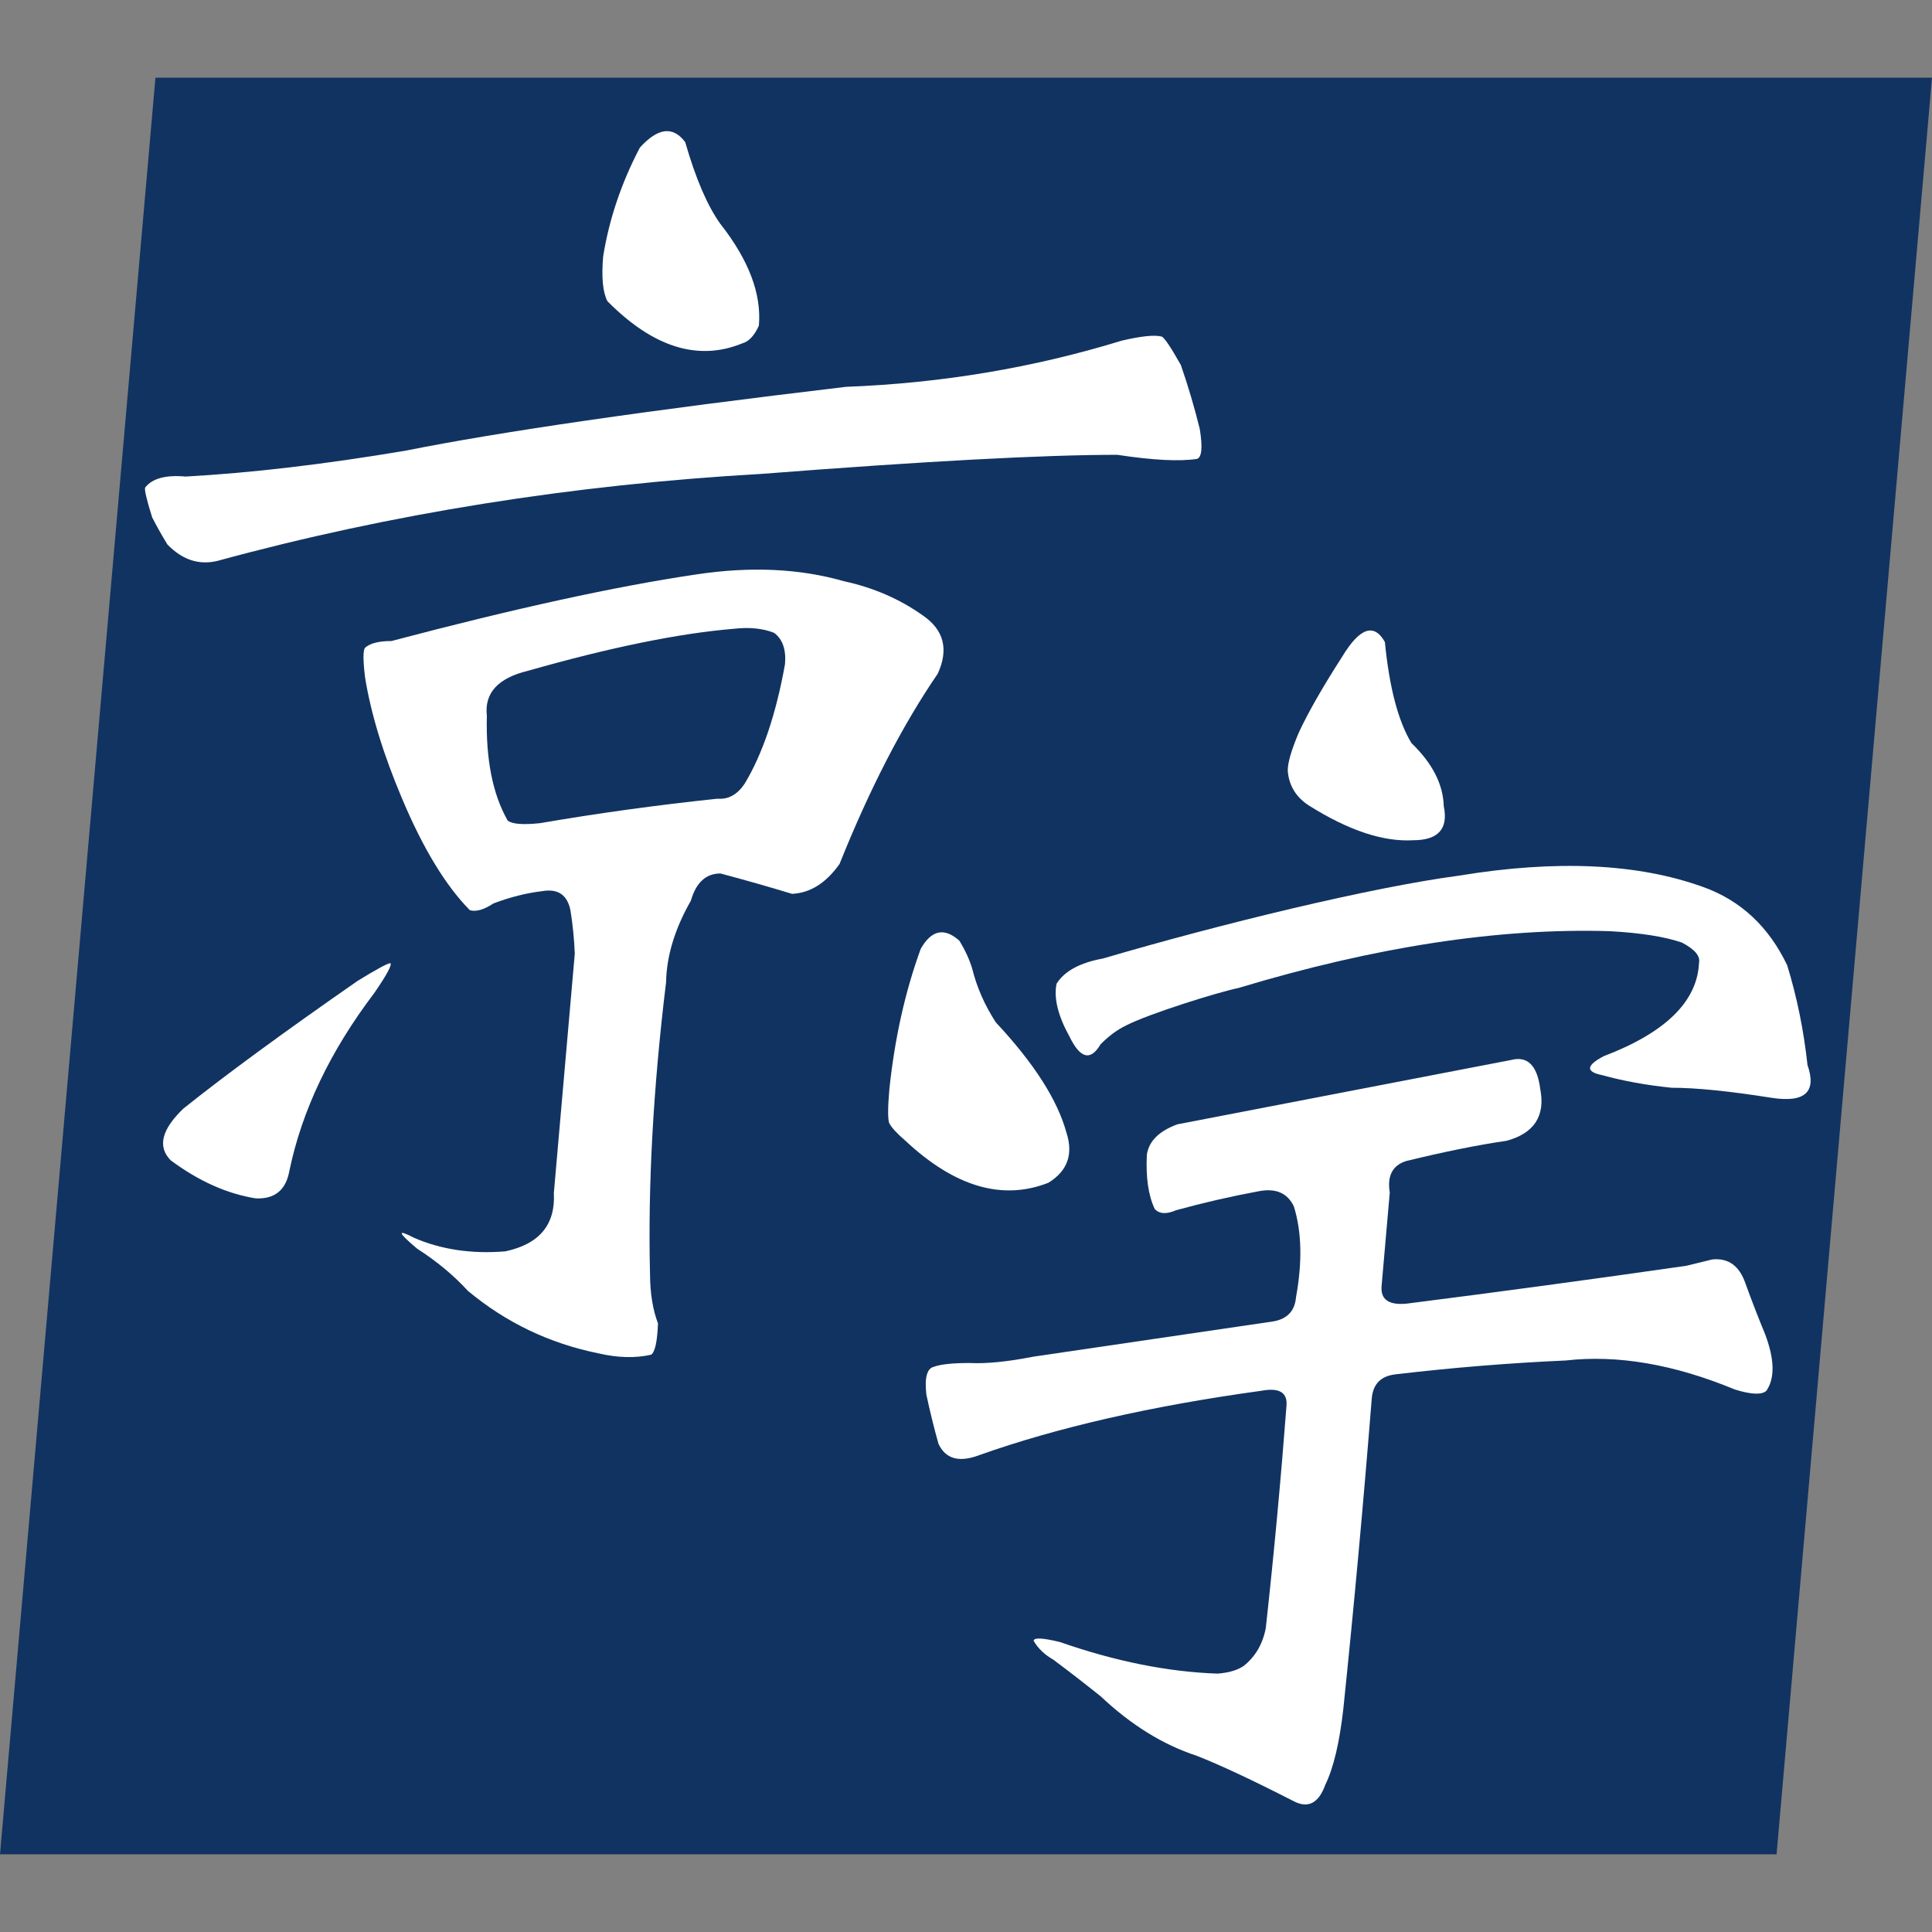
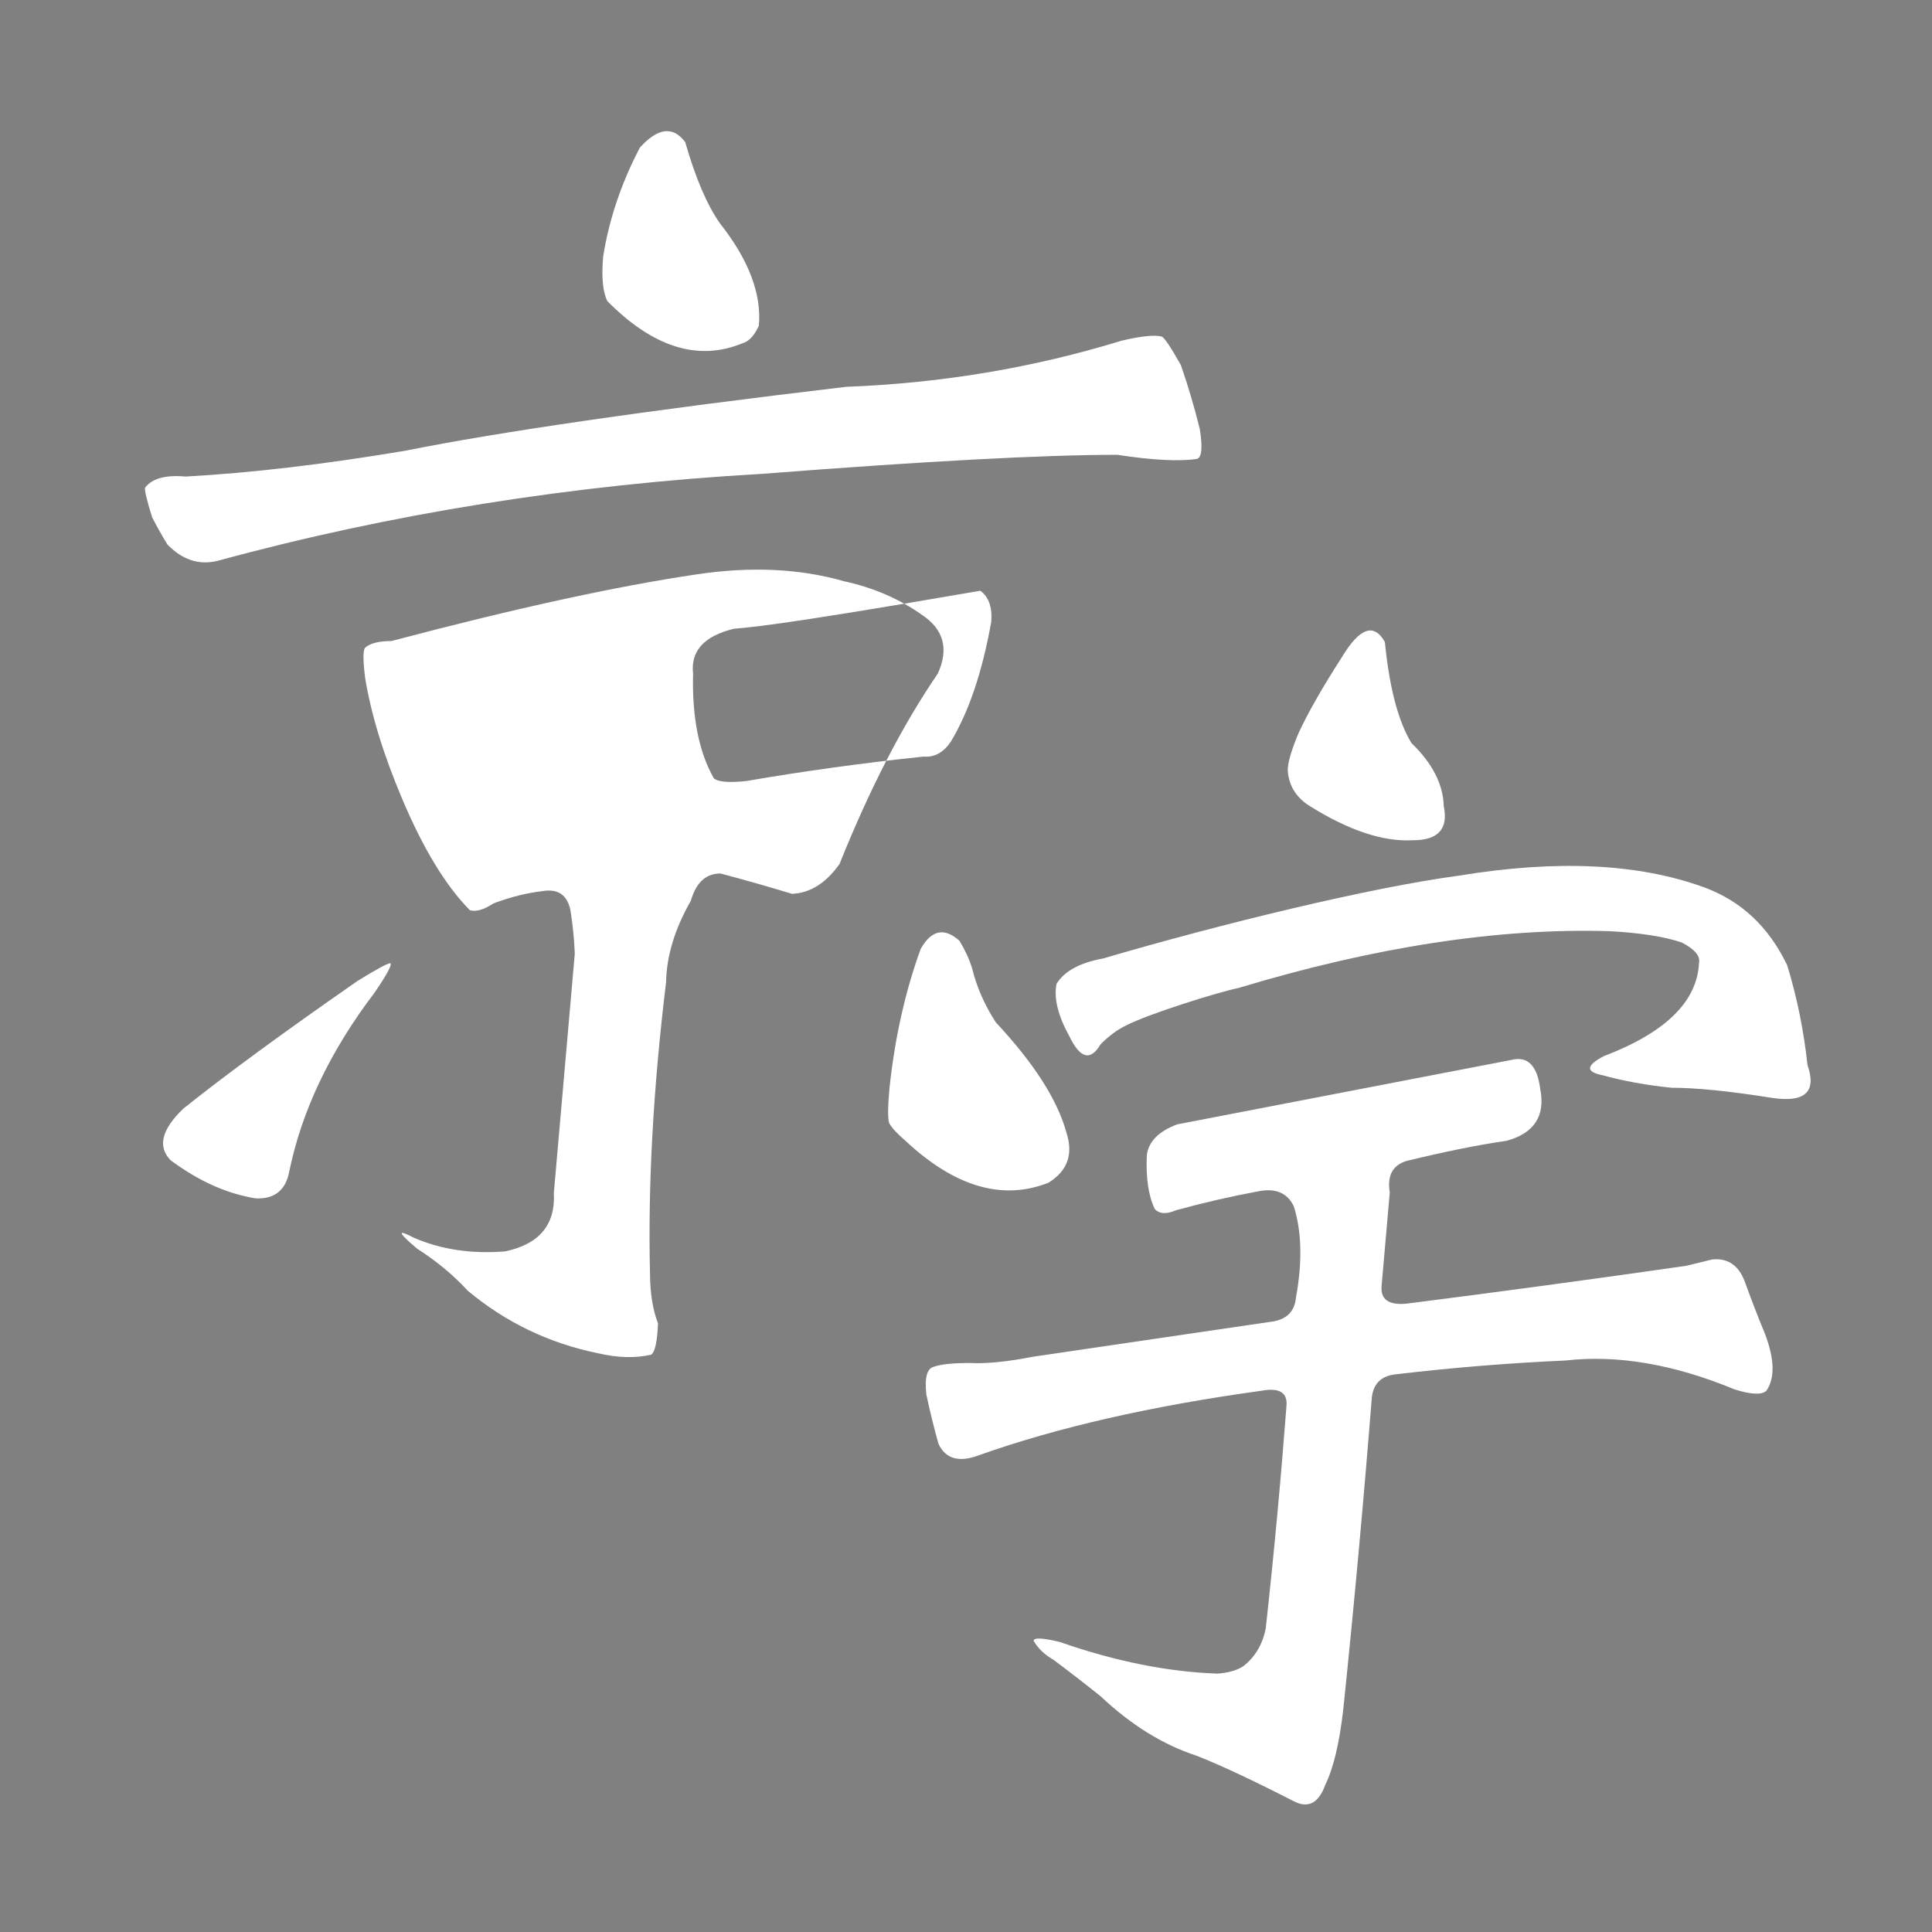
<svg xmlns="http://www.w3.org/2000/svg" version="1.1" id="圖層_1" x="0px" y="0px" width="300px" height="300px" viewBox="0 0 300 300" enable-background="new 0 0 300 300" xml:space="preserve">
  <rect x="0" y="0" width="300" height="300" fill="#808080" stroke="none" />
-   <polygon fill="#113361" points="275.865,287.933 0,287.933 24.136,12.067 300,12.067 " />
-   <path fill="#FFFFFF" d="M174.204,52.891c3.016-0.704,5.071-0.915,6.174-0.633c0.411,0.141,1.406,1.619,2.989,4.432  c1.123,3.24,2.1,6.542,2.933,9.92c0.455,2.815,0.32,4.364-0.406,4.644c-2.711,0.422-6.845,0.213-12.397-0.632  c-11.398,0-29.78,0.986-55.139,2.955c-29.561,1.688-57.745,6.194-84.559,13.508c-2.878,0.708-5.475-0.137-7.798-2.532  c-0.863-1.406-1.654-2.813-2.376-4.223c-0.88-2.812-1.238-4.359-1.071-4.643c1.106-1.405,3.197-1.969,6.27-1.688  c10.182-0.561,21.553-1.9,34.122-4.012c14.75-2.954,37.556-6.259,68.414-9.92C146.183,59.505,160.462,57.112,174.204,52.891z   M55.533,152.308c2.973-1.827,4.673-2.745,5.094-2.745c0.257,0.283-0.581,1.832-2.517,4.644  c-6.839,9.007-11.236,18.226-13.184,27.65c-0.542,2.955-2.282,4.361-5.225,4.224c-4.444-0.706-8.841-2.675-13.202-5.913  c-2.068-2.109-1.412-4.779,1.967-8.018C34.971,166.944,43.993,160.33,55.533,152.308z M108.125,89.196  c8.412-1.268,16.05-0.914,22.916,1.054c4.558,0.987,8.625,2.744,12.202,5.277c3.318,2.253,4.111,5.276,2.373,9.078  c-5.488,8.02-10.571,17.871-15.251,29.548c-2.088,2.957-4.544,4.506-7.371,4.645c-3.701-1.124-7.409-2.181-11.122-3.165  c-2.253,0-3.785,1.408-4.591,4.22c-2.492,4.364-3.778,8.585-3.853,12.667c-2.003,16.462-2.834,31.587-2.493,45.379  c0.022,2.957,0.435,5.488,1.236,7.601c-0.107,2.812-0.46,4.432-1.058,4.854c-2.444,0.561-5.181,0.492-8.212-0.212  c-7.605-1.55-14.358-4.783-20.258-9.709c-2.186-2.393-4.809-4.573-7.872-6.541c-3.017-2.535-3.179-3.098-0.486-1.69  c4.2,1.825,8.924,2.534,14.17,2.109c5.303-1.127,7.819-4.15,7.547-9.074l3.25-37.15c-0.086-2.25-0.312-4.503-0.676-6.754  c-0.495-2.393-1.956-3.377-4.384-2.955c-2.419,0.282-4.936,0.917-7.554,1.898c-1.494,0.986-2.723,1.341-3.681,1.056  c-3.751-3.801-7.256-9.569-10.517-17.31c-2.916-6.893-4.831-13.155-5.745-18.786c-0.329-2.671-0.336-4.22-0.016-4.644  c0.765-0.701,2.13-1.053,4.103-1.053C79.939,94.474,95.723,91.025,108.125,89.196z M113.929,97.639  c-8.504,0.705-19.18,2.886-32.022,6.542c-4.604,1.128-6.708,3.449-6.309,6.966c-0.169,6.755,0.903,12.172,3.223,16.252  c0.651,0.563,2.327,0.705,5.027,0.422c9.001-1.547,18.188-2.813,27.562-3.8c1.677,0.143,3.08-0.634,4.215-2.322  c2.797-4.642,4.884-10.833,6.269-18.574c0.196-2.249-0.369-3.869-1.687-4.855C118.438,97.568,116.346,97.358,113.929,97.639z   M99.36,22.916c2.804-3.093,5.15-3.377,7.039-0.844c1.619,5.63,3.428,9.851,5.436,12.665c4.432,5.63,6.434,10.907,6.002,15.832  c-0.699,1.549-1.553,2.462-2.563,2.742c-6.862,2.817-13.848,0.634-20.956-6.543c-0.722-1.404-0.941-3.725-0.657-6.966  C94.587,34.035,96.483,28.406,99.36,22.916z M142.962,147.353c1.664-2.955,3.673-3.378,6.021-1.267  c0.86,1.409,1.512,2.818,1.951,4.222c0.727,2.954,1.956,5.77,3.696,8.443c5.915,6.333,9.571,12.031,10.956,17.097  c1.109,3.378,0.181,5.98-2.793,7.809c-7.144,2.814-14.55,0.634-22.224-6.542c-1.309-1.125-2.144-2.037-2.505-2.743  c-0.222-0.703-0.207-2.462,0.04-5.277C138.933,161.214,140.553,153.97,142.962,147.353z" />
+   <path fill="#FFFFFF" d="M174.204,52.891c3.016-0.704,5.071-0.915,6.174-0.633c0.411,0.141,1.406,1.619,2.989,4.432  c1.123,3.24,2.1,6.542,2.933,9.92c0.455,2.815,0.32,4.364-0.406,4.644c-2.711,0.422-6.845,0.213-12.397-0.632  c-11.398,0-29.78,0.986-55.139,2.955c-29.561,1.688-57.745,6.194-84.559,13.508c-2.878,0.708-5.475-0.137-7.798-2.532  c-0.863-1.406-1.654-2.813-2.376-4.223c-0.88-2.812-1.238-4.359-1.071-4.643c1.106-1.405,3.197-1.969,6.27-1.688  c10.182-0.561,21.553-1.9,34.122-4.012c14.75-2.954,37.556-6.259,68.414-9.92C146.183,59.505,160.462,57.112,174.204,52.891z   M55.533,152.308c2.973-1.827,4.673-2.745,5.094-2.745c0.257,0.283-0.581,1.832-2.517,4.644  c-6.839,9.007-11.236,18.226-13.184,27.65c-0.542,2.955-2.282,4.361-5.225,4.224c-4.444-0.706-8.841-2.675-13.202-5.913  c-2.068-2.109-1.412-4.779,1.967-8.018C34.971,166.944,43.993,160.33,55.533,152.308z M108.125,89.196  c8.412-1.268,16.05-0.914,22.916,1.054c4.558,0.987,8.625,2.744,12.202,5.277c3.318,2.253,4.111,5.276,2.373,9.078  c-5.488,8.02-10.571,17.871-15.251,29.548c-2.088,2.957-4.544,4.506-7.371,4.645c-3.701-1.124-7.409-2.181-11.122-3.165  c-2.253,0-3.785,1.408-4.591,4.22c-2.492,4.364-3.778,8.585-3.853,12.667c-2.003,16.462-2.834,31.587-2.493,45.379  c0.022,2.957,0.435,5.488,1.236,7.601c-0.107,2.812-0.46,4.432-1.058,4.854c-2.444,0.561-5.181,0.492-8.212-0.212  c-7.605-1.55-14.358-4.783-20.258-9.709c-2.186-2.393-4.809-4.573-7.872-6.541c-3.017-2.535-3.179-3.098-0.486-1.69  c4.2,1.825,8.924,2.534,14.17,2.109c5.303-1.127,7.819-4.15,7.547-9.074l3.25-37.15c-0.086-2.25-0.312-4.503-0.676-6.754  c-0.495-2.393-1.956-3.377-4.384-2.955c-2.419,0.282-4.936,0.917-7.554,1.898c-1.494,0.986-2.723,1.341-3.681,1.056  c-3.751-3.801-7.256-9.569-10.517-17.31c-2.916-6.893-4.831-13.155-5.745-18.786c-0.329-2.671-0.336-4.22-0.016-4.644  c0.765-0.701,2.13-1.053,4.103-1.053C79.939,94.474,95.723,91.025,108.125,89.196z M113.929,97.639  c-4.604,1.128-6.708,3.449-6.309,6.966c-0.169,6.755,0.903,12.172,3.223,16.252  c0.651,0.563,2.327,0.705,5.027,0.422c9.001-1.547,18.188-2.813,27.562-3.8c1.677,0.143,3.08-0.634,4.215-2.322  c2.797-4.642,4.884-10.833,6.269-18.574c0.196-2.249-0.369-3.869-1.687-4.855C118.438,97.568,116.346,97.358,113.929,97.639z   M99.36,22.916c2.804-3.093,5.15-3.377,7.039-0.844c1.619,5.63,3.428,9.851,5.436,12.665c4.432,5.63,6.434,10.907,6.002,15.832  c-0.699,1.549-1.553,2.462-2.563,2.742c-6.862,2.817-13.848,0.634-20.956-6.543c-0.722-1.404-0.941-3.725-0.657-6.966  C94.587,34.035,96.483,28.406,99.36,22.916z M142.962,147.353c1.664-2.955,3.673-3.378,6.021-1.267  c0.86,1.409,1.512,2.818,1.951,4.222c0.727,2.954,1.956,5.77,3.696,8.443c5.915,6.333,9.571,12.031,10.956,17.097  c1.109,3.378,0.181,5.98-2.793,7.809c-7.144,2.814-14.55,0.634-22.224-6.542c-1.309-1.125-2.144-2.037-2.505-2.743  c-0.222-0.703-0.207-2.462,0.04-5.277C138.933,161.214,140.553,153.97,142.962,147.353z" />
  <path fill="#FFFFFF" d="M234.662,164.59c2.537-0.652,4.042,0.852,4.507,4.51c0.81,4.186-0.931,6.864-5.213,8.039  c-4.505,0.656-9.694,1.701-15.57,3.138c-2.147,0.655-3.01,2.287-2.584,4.898l-1.269,14.512c-0.185,2.09,1.105,3.008,3.877,2.743  c14.405-1.827,28.891-3.79,43.454-5.881l4.005-0.98c2.505-0.26,4.227,0.98,5.165,3.728c0.948,2.613,1.959,5.228,3.038,7.842  c1.486,3.921,1.557,6.86,0.21,8.822c-0.713,0.656-2.343,0.589-4.885-0.196c-9.461-3.921-18.22-5.423-26.271-4.51  c-8.795,0.393-17.616,1.111-26.461,2.156c-2.248,0.265-3.465,1.506-3.659,3.726c-1.278,16.079-2.748,32.155-4.417,48.234  c-0.59,5.226-1.52,9.148-2.794,11.765c-1.035,2.871-2.678,3.724-4.926,2.547c-6.383-3.27-11.405-5.62-15.07-7.058  c-5.212-1.701-10.169-4.773-14.88-9.216c-2.445-1.958-4.891-3.854-7.347-5.686c-1.369-0.784-2.394-1.764-3.073-2.941  c0.047-0.524,1.412-0.459,4.1,0.196c8.624,3.008,16.781,4.638,24.473,4.901c1.708-0.132,3.05-0.522,4.022-1.176  c1.822-1.439,2.977-3.401,3.456-5.883c1.267-11.498,2.336-23.002,3.214-34.508c0.186-2.088-1.119-2.873-3.909-2.353  c-17.069,2.353-31.673,5.685-43.813,10c-3.111,1.178-5.216,0.588-6.315-1.765c-0.7-2.482-1.326-5.031-1.882-7.646  c-0.294-2.613,0.092-4.053,1.162-4.315c1.08-0.391,2.924-0.587,5.542-0.587c2.603,0.132,5.898-0.194,9.888-0.98l37.341-5.488  c2.124-0.394,3.28-1.634,3.463-3.726c1.002-5.491,0.892-10.197-0.331-14.119c-0.994-2.091-2.82-2.874-5.481-2.353  c-4.253,0.786-8.521,1.766-12.806,2.943c-1.498,0.653-2.599,0.586-3.317-0.197c-0.992-2.089-1.4-4.901-1.221-8.433  c0.31-2.089,1.888-3.656,4.725-4.706L234.662,164.59z M226.576,135.965c15.12-2.483,27.745-1.895,37.883,1.765  c5.827,2.09,10.18,6.144,13.055,12.156c1.525,4.969,2.573,10.131,3.152,15.488c1.463,4.186-0.384,5.883-5.541,5.099  c-6.576-1.045-11.76-1.567-15.55-1.567c-3.887-0.393-7.49-1.046-10.808-1.962c-2.569-0.521-2.484-1.502,0.259-2.941  c9.6-3.657,14.53-8.495,14.797-14.51c0.22-1.043-0.668-2.09-2.667-3.137c-2.663-0.912-6.406-1.501-11.219-1.764  c-17.206-0.52-36.418,2.42-57.631,8.823c-3.196,0.655-13.882,3.986-17.438,5.814c-1.365,0.654-2.691,1.636-3.982,2.939  c-1.536,2.618-3.137,2.226-4.797-1.176c-1.807-3.265-2.484-6.012-2.026-8.235c1.216-1.958,3.62-3.267,7.205-3.92  C189.512,143.478,212.821,137.797,226.576,135.965z M208.367,102.044c2.754-4.575,4.98-5.358,6.678-2.353  c0.689,7.059,2.063,12.288,4.119,15.685c3.254,3.137,4.928,6.405,5.023,9.804c0.735,3.529-0.856,5.293-4.778,5.293  c-4.599,0.263-9.934-1.501-16.005-5.293c-2.111-1.306-3.255-3.137-3.442-5.491c-0.026-1.176,0.536-3.137,1.691-5.881  C203.104,110.672,205.341,106.75,208.367,102.044z" />
</svg>